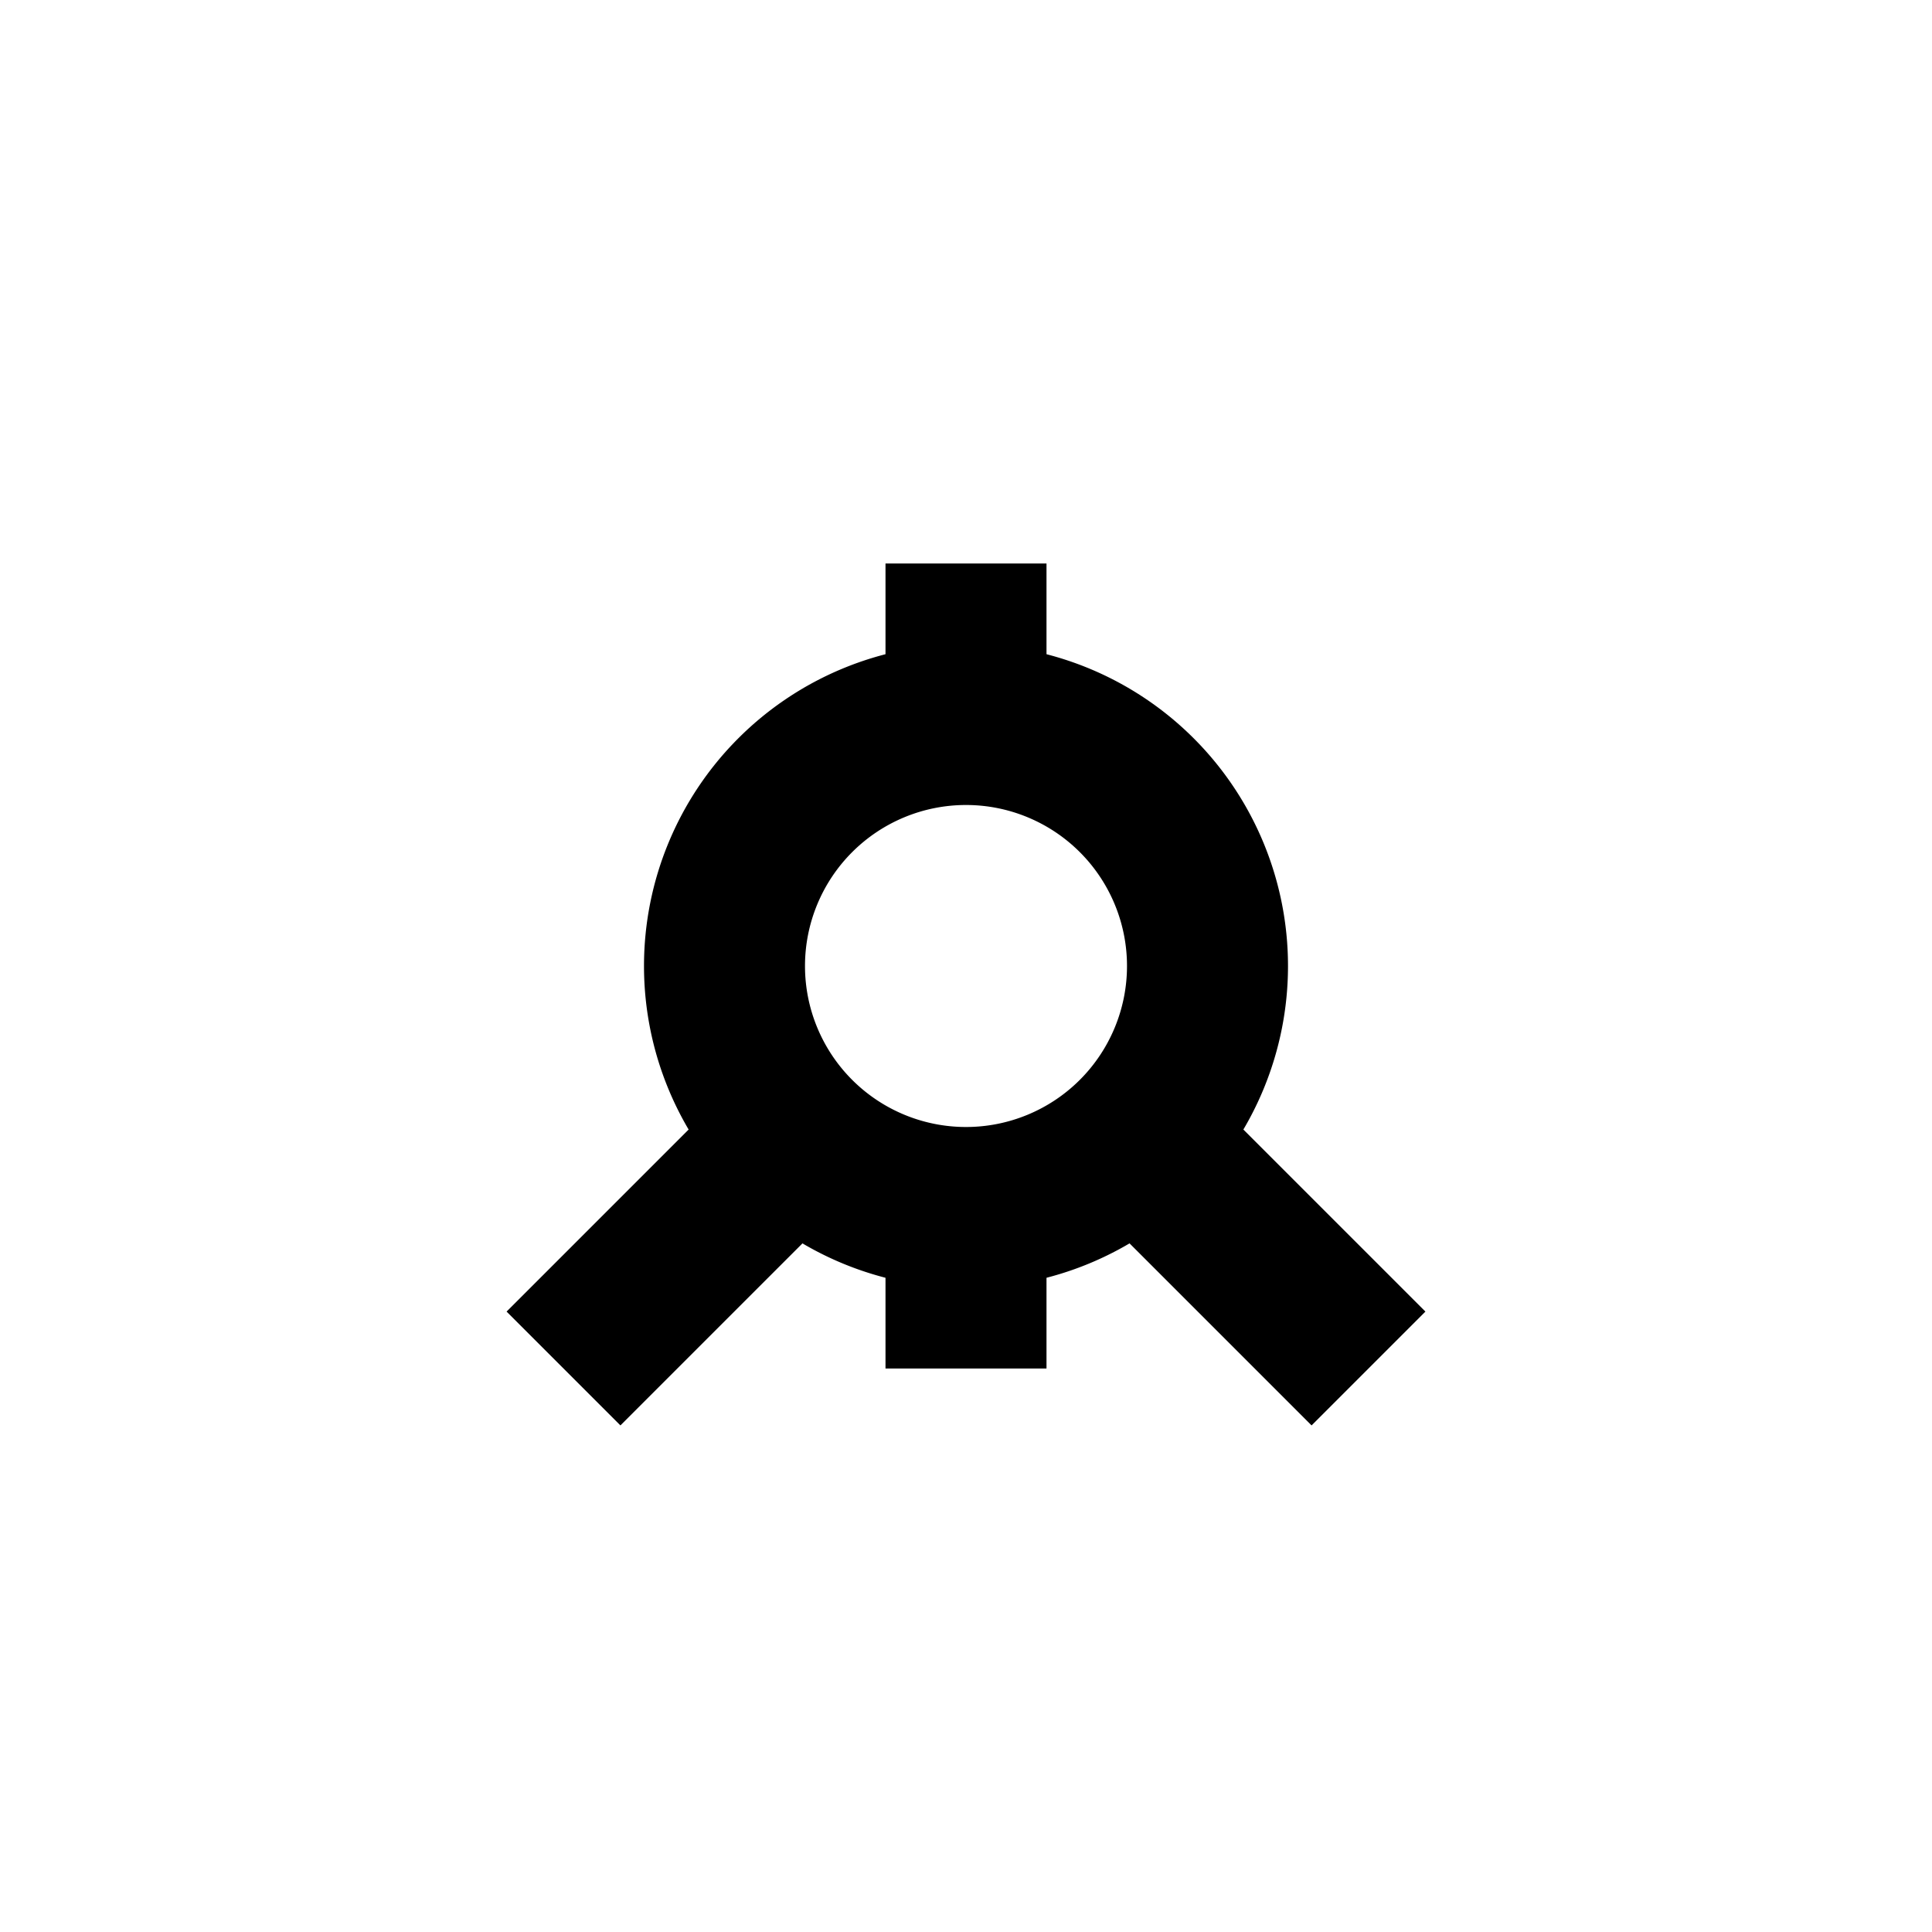
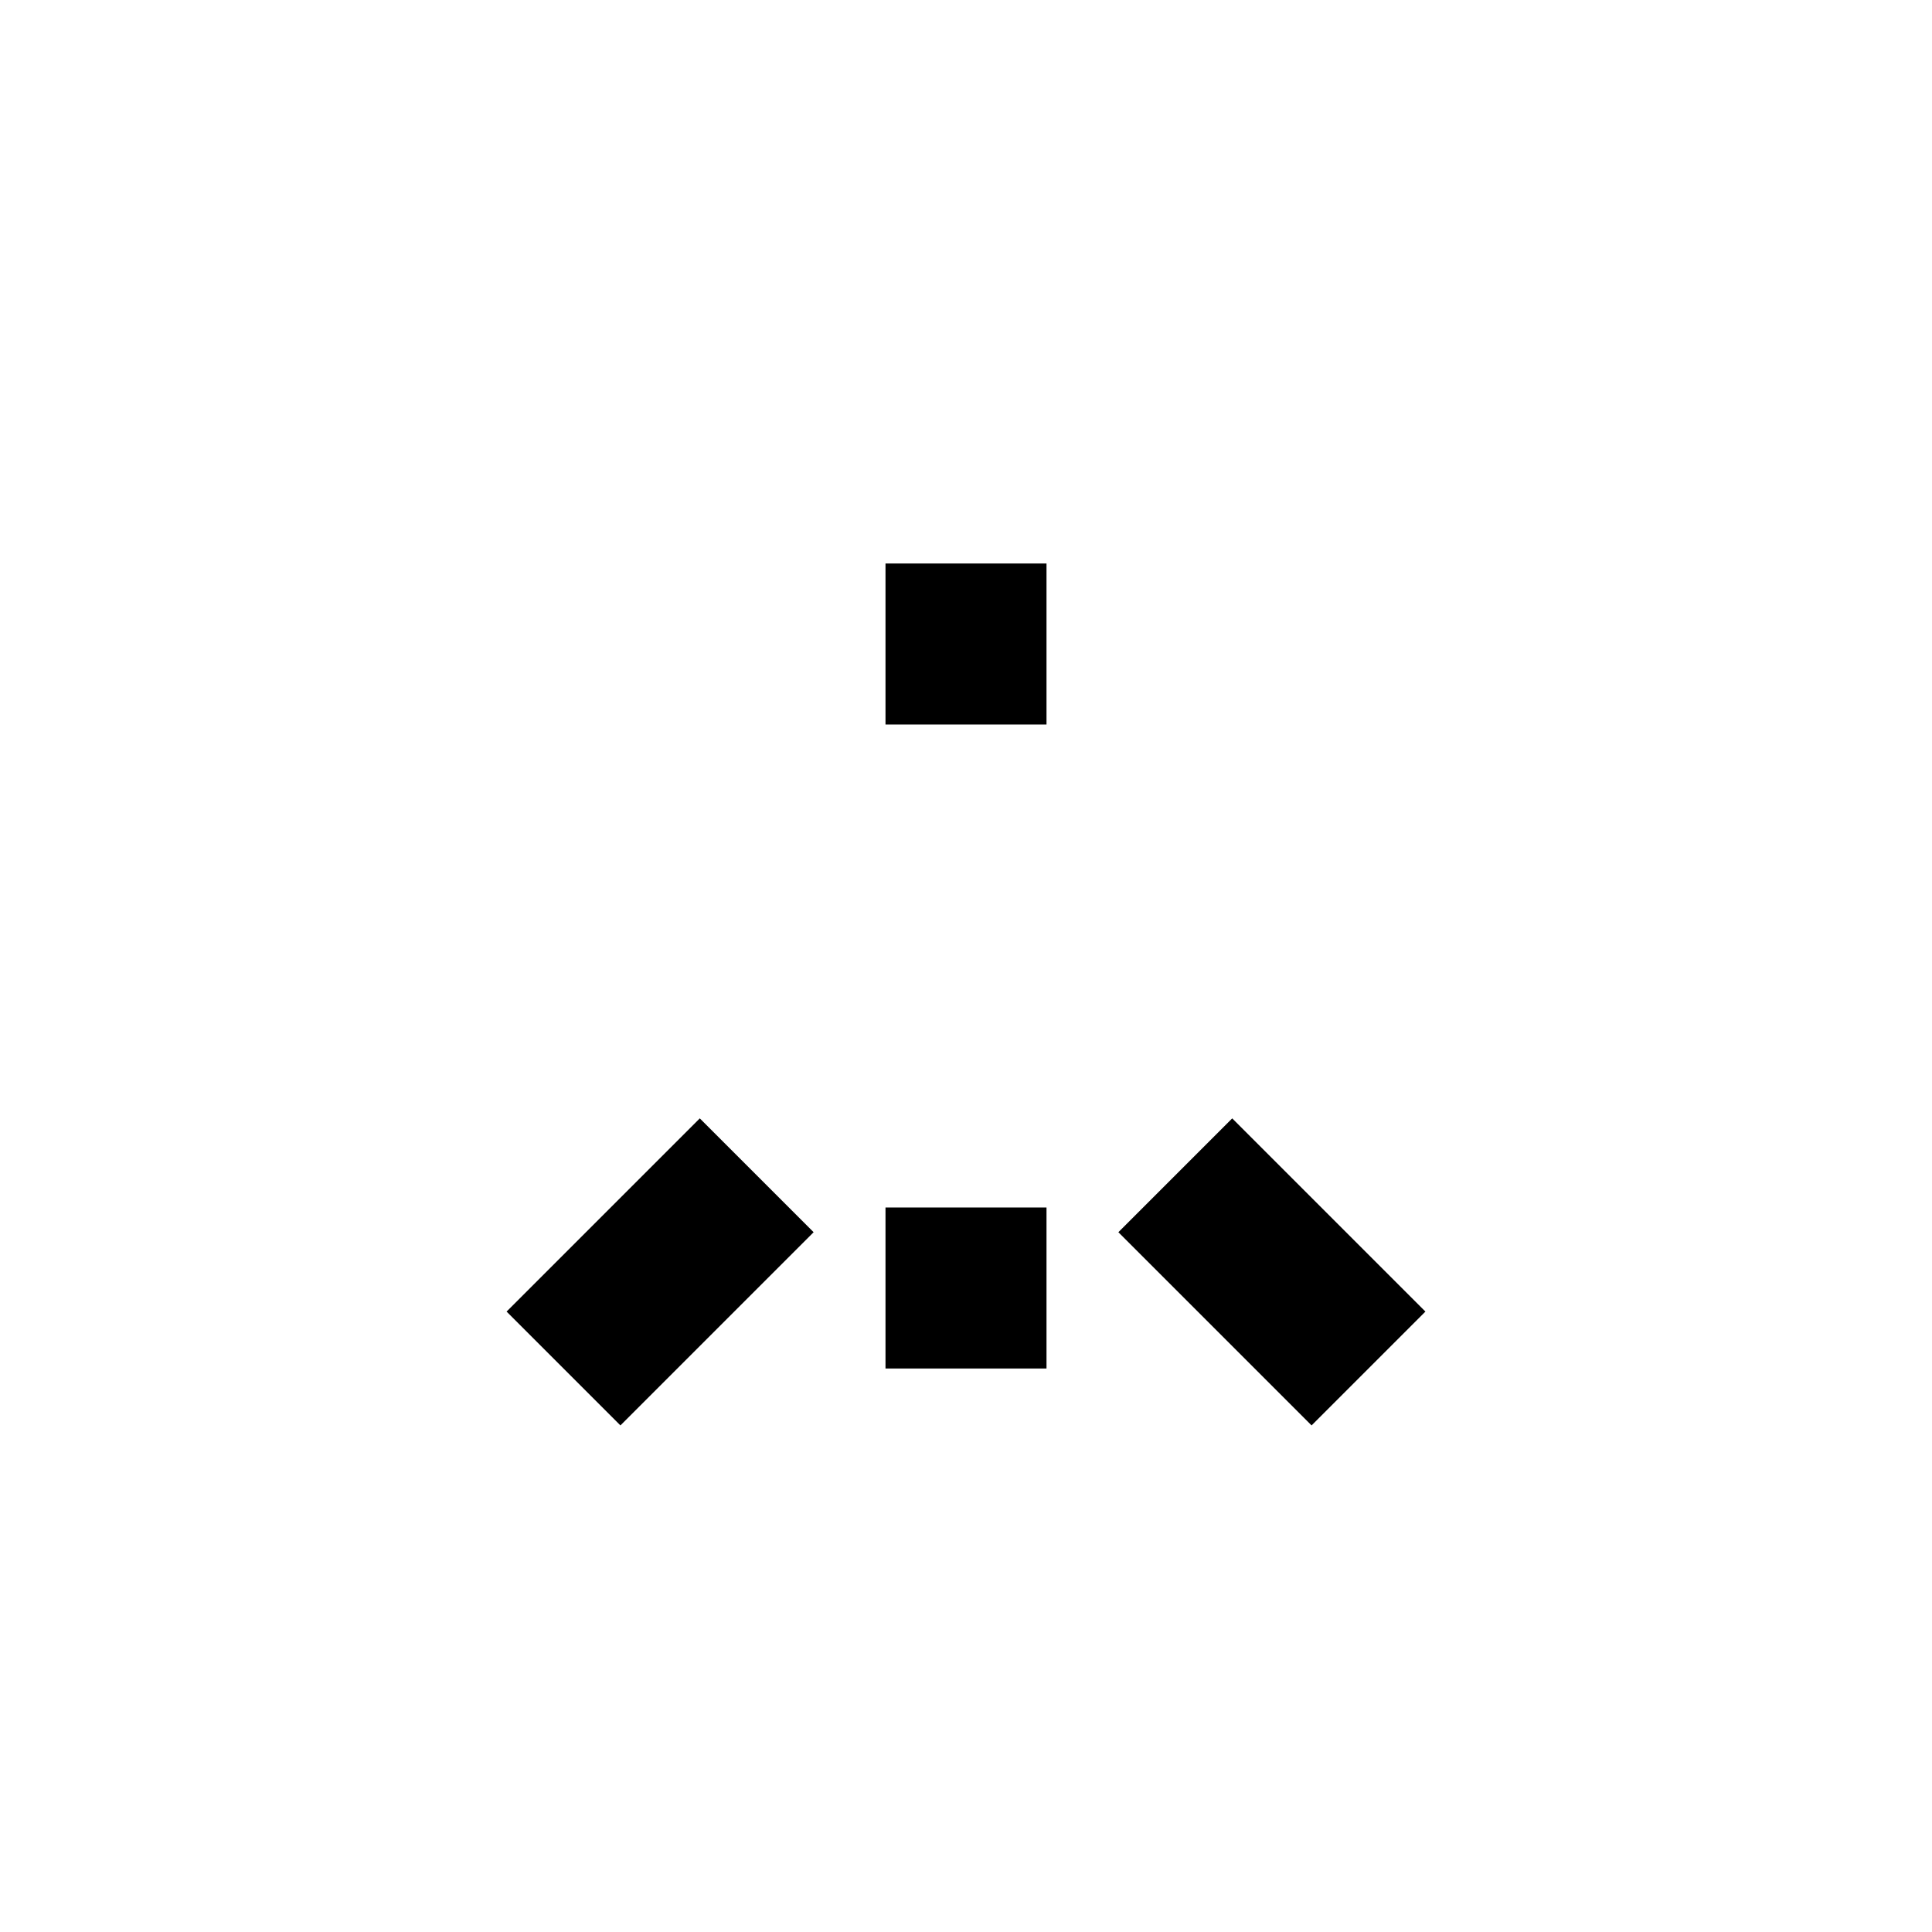
<svg xmlns="http://www.w3.org/2000/svg" width="24" height="24" viewBox="0 0 24 24" fill="none">
-   <path d="M12 12m-3 0a3 3 0 1 0 6 0a3 3 0 1 0 -6 0" stroke="currentColor" stroke-width="2" />
  <path d="M14.6 14.6L17 17" stroke="currentColor" stroke-width="2" />
  <path d="M12 7V9" stroke="currentColor" stroke-width="2" />
  <path d="M12 15V17" stroke="currentColor" stroke-width="2" />
  <path d="M9.4 14.6L7 17" stroke="currentColor" stroke-width="2" />
</svg>